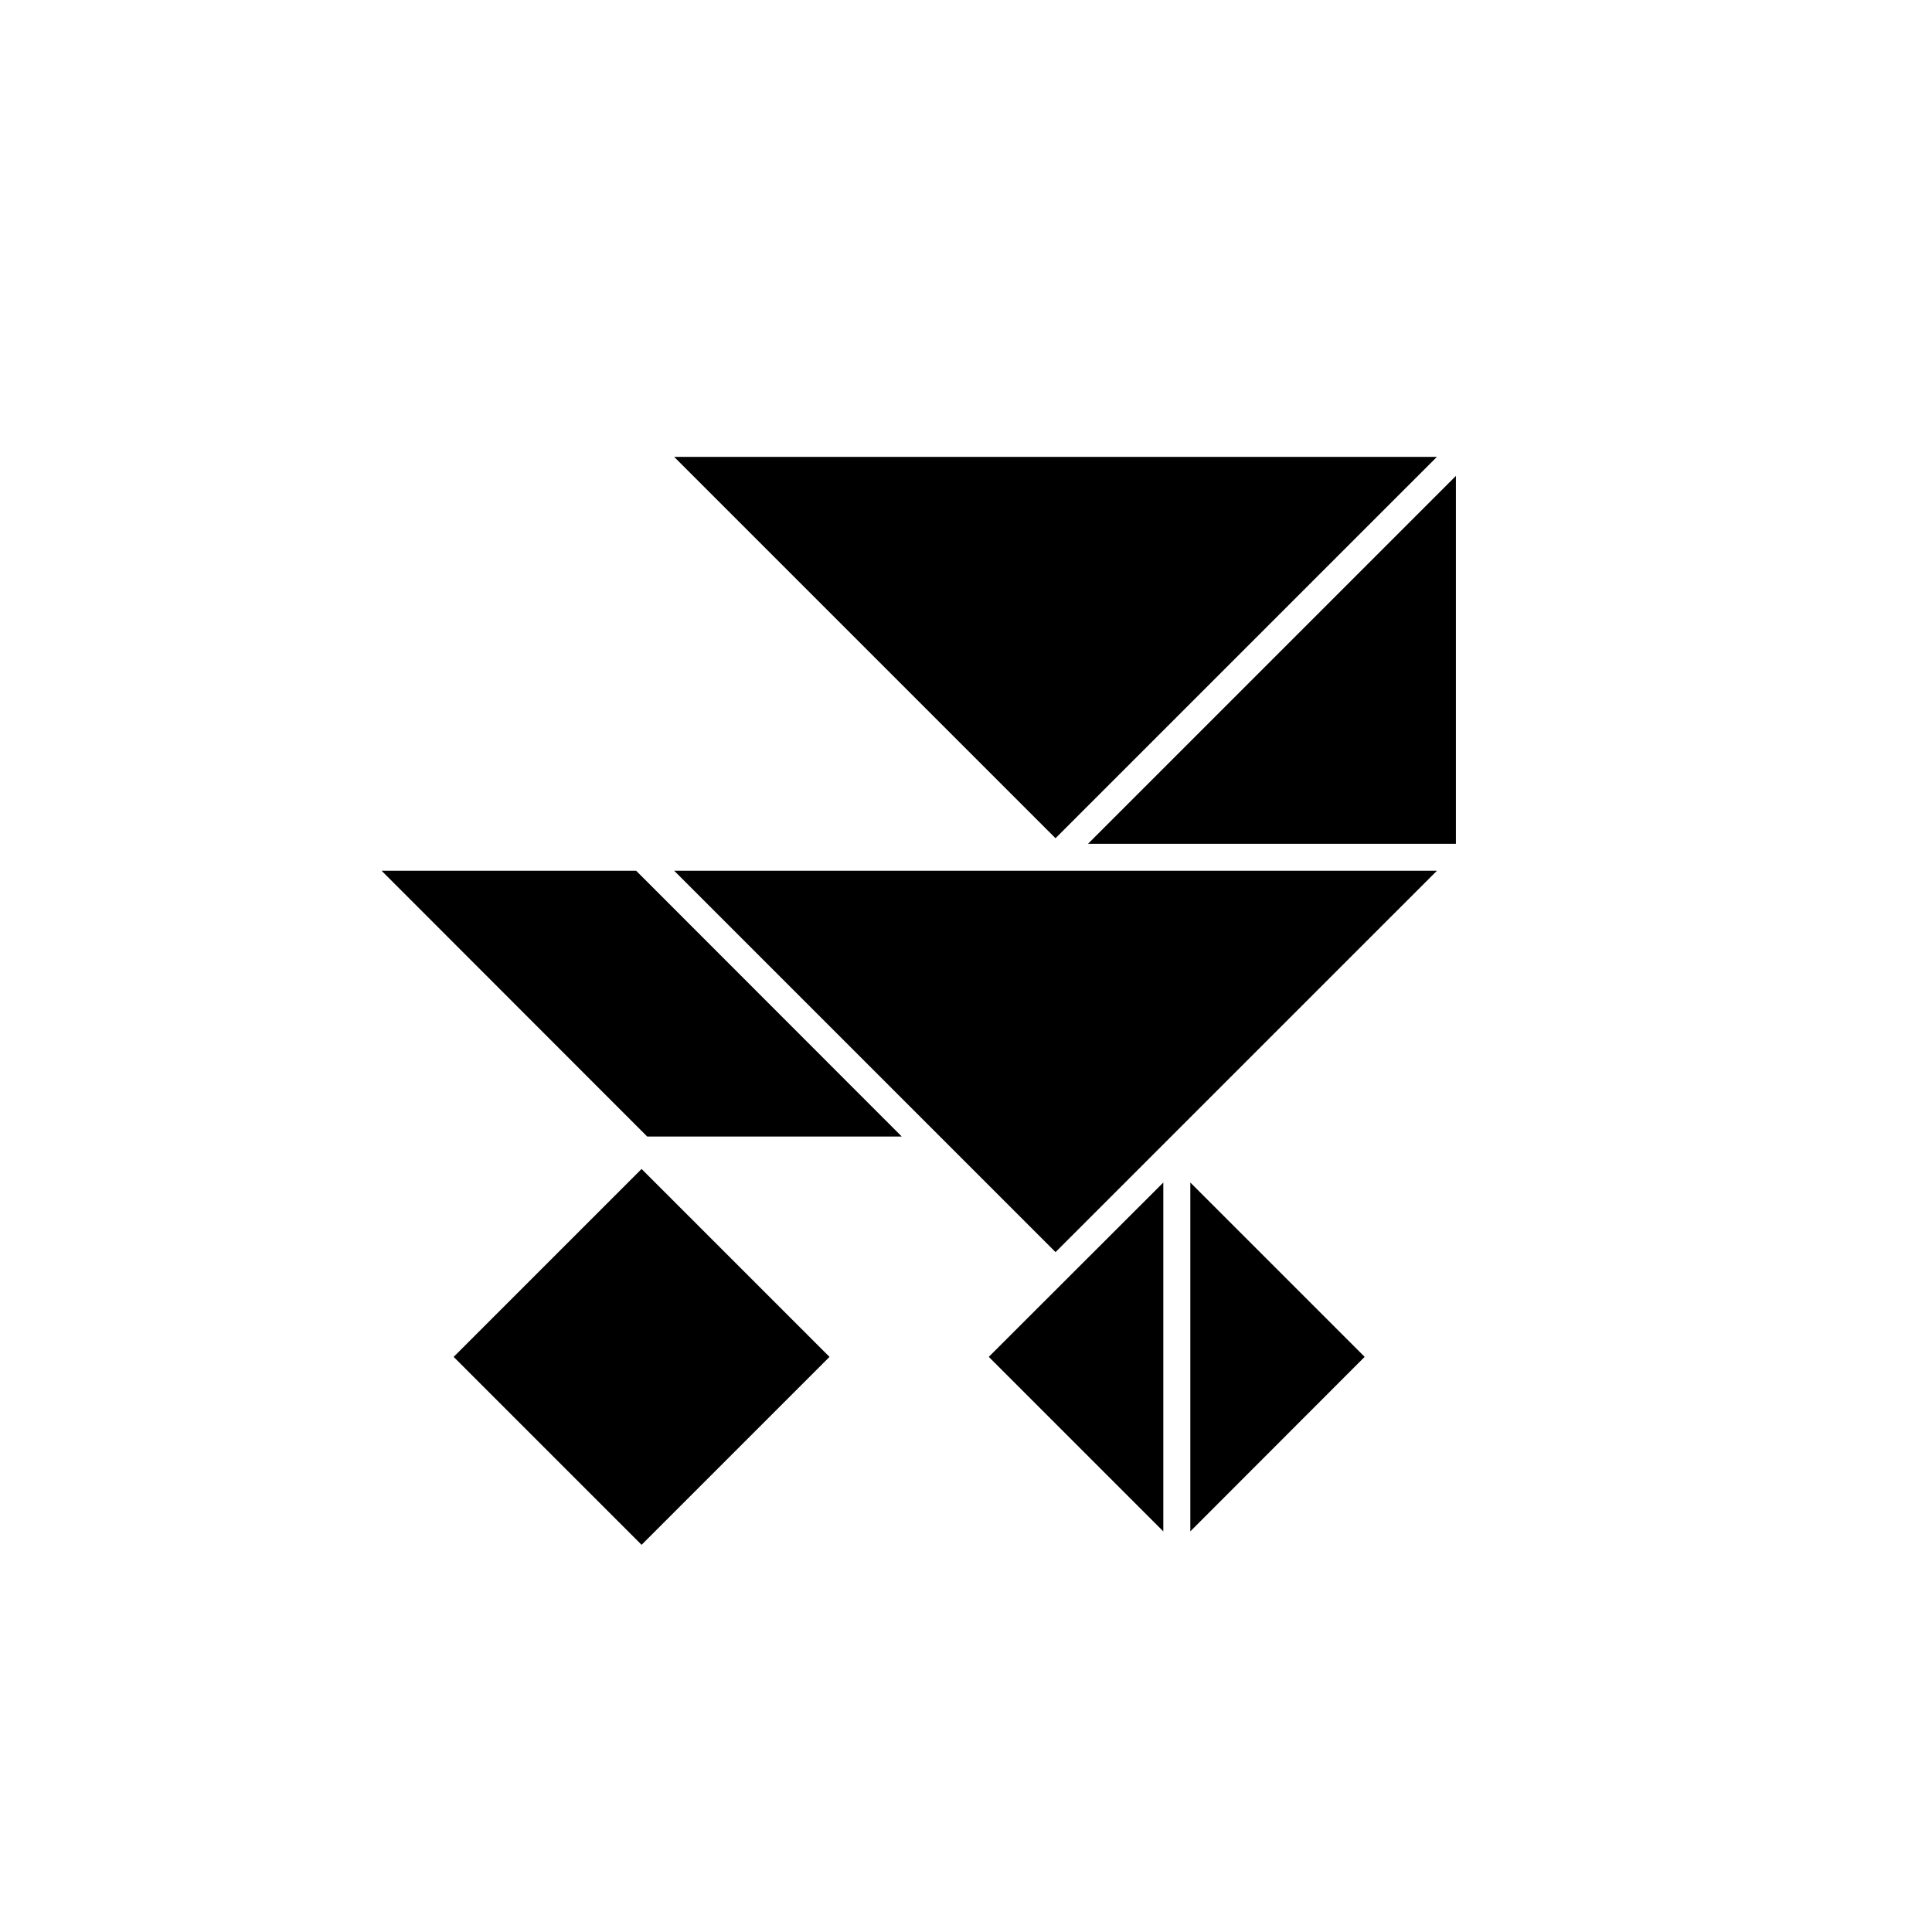
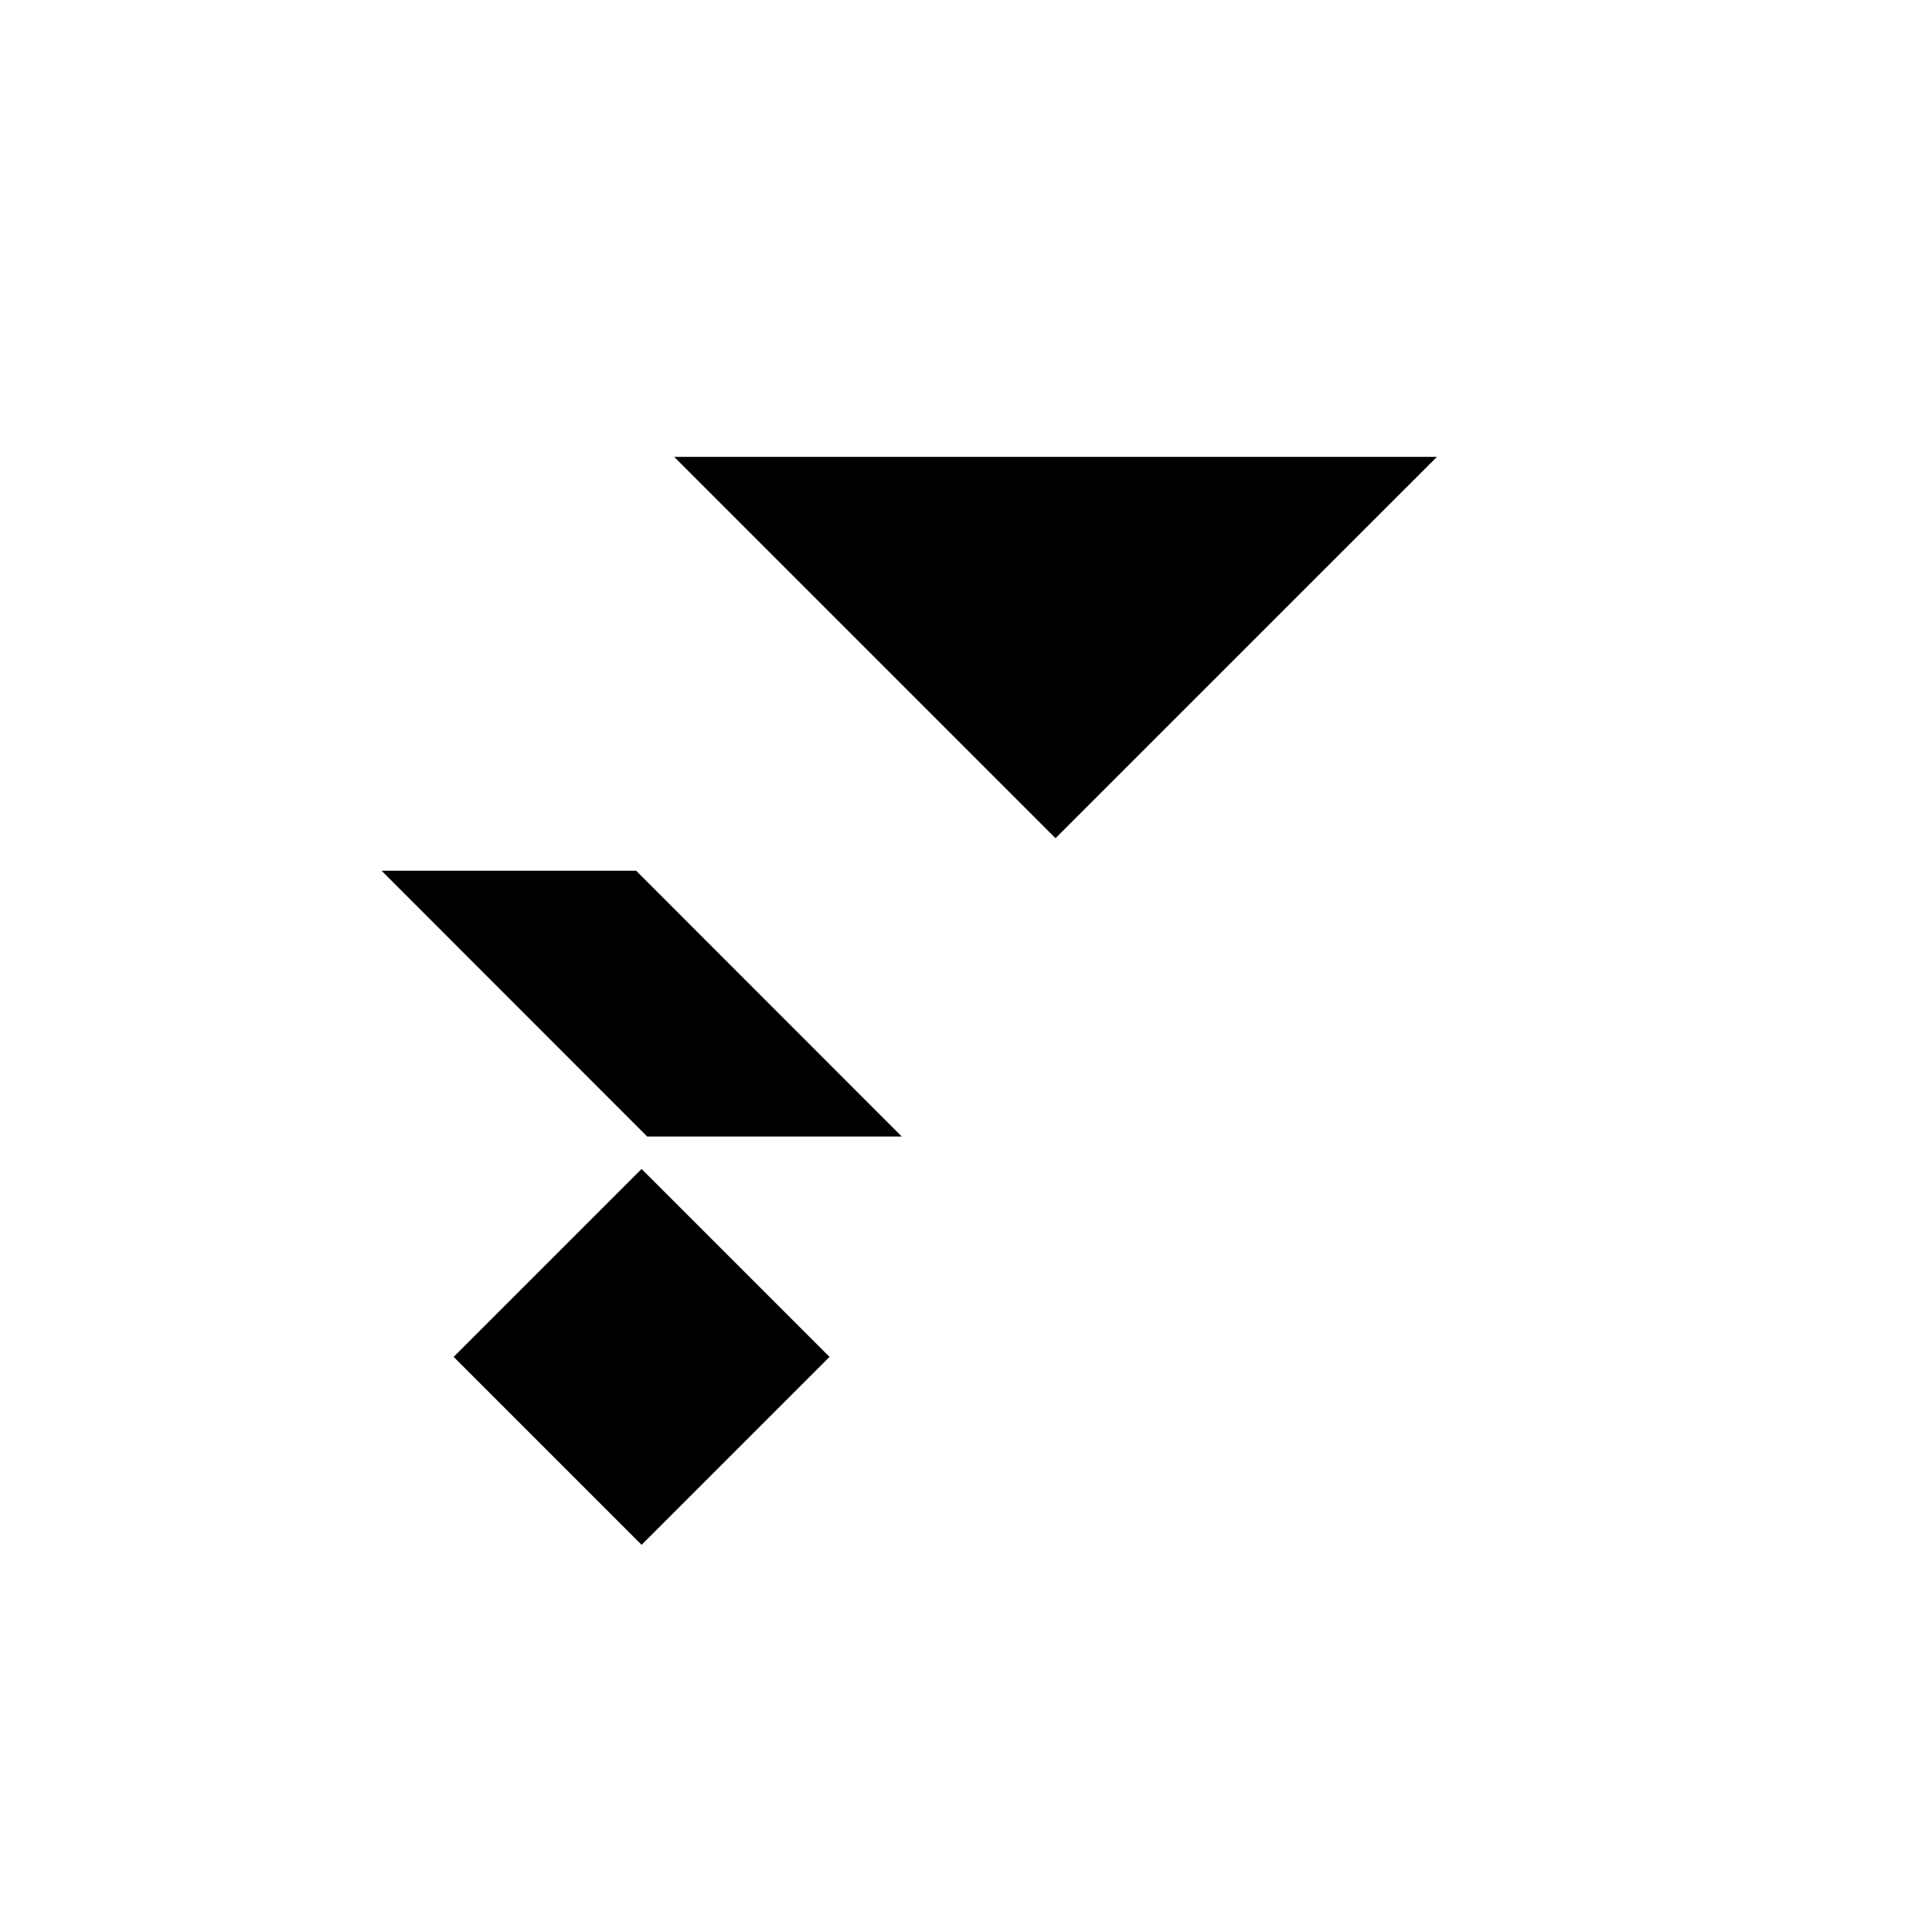
<svg xmlns="http://www.w3.org/2000/svg" fill="#000000" width="800px" height="800px" version="1.1" viewBox="144 144 512 512">
  <g>
-     <path d="m373.2 425.29 50.531 50.531 101.07-101.06h-202.13z" />
    <path d="m524.79 265.08h-202.13l101.06 101.06z" />
-     <path d="m452.29 549.83v-92.449l-46.25 46.199z" />
-     <path d="m529.83 270.12-97.488 97.488h97.488z" />
    <path d="m264.22 503.59 49.805-49.805 49.805 49.805-49.805 49.805z" />
-     <path d="m459.45 457.38v92.449l46.199-46.25z" />
    <path d="m315.51 445.19h67.461l-70.383-70.434h-67.457z" />
  </g>
</svg>